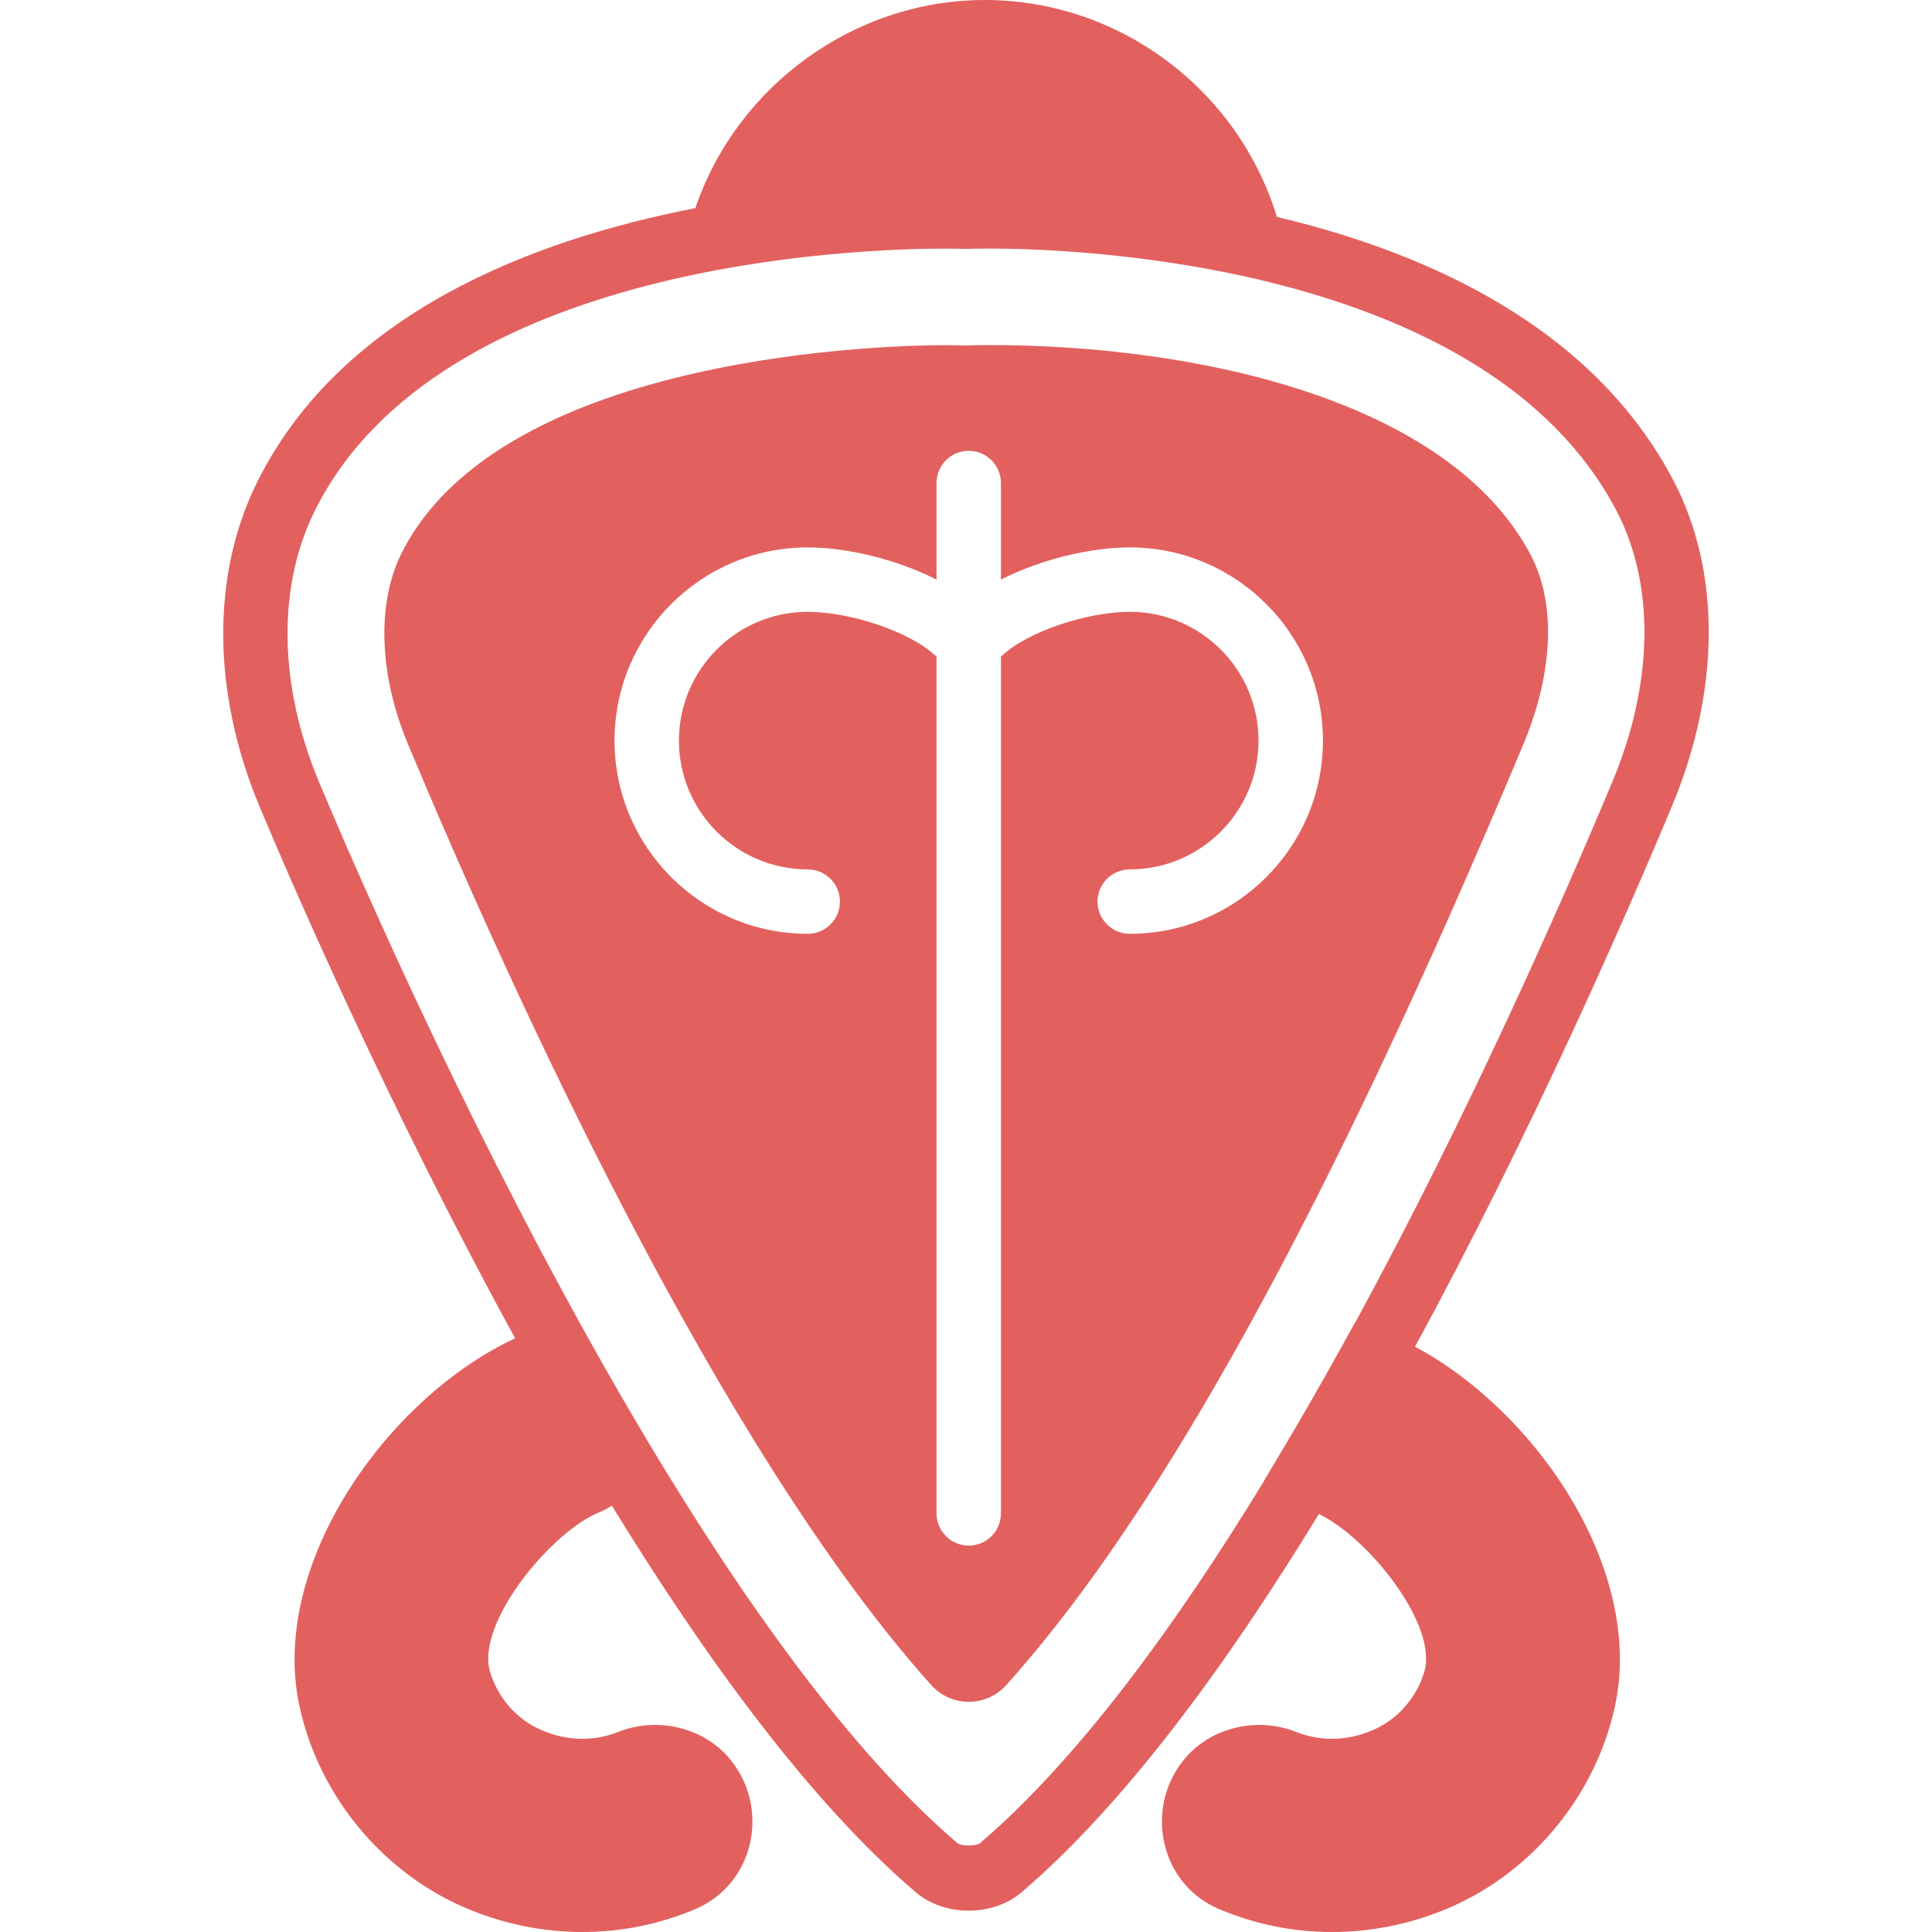
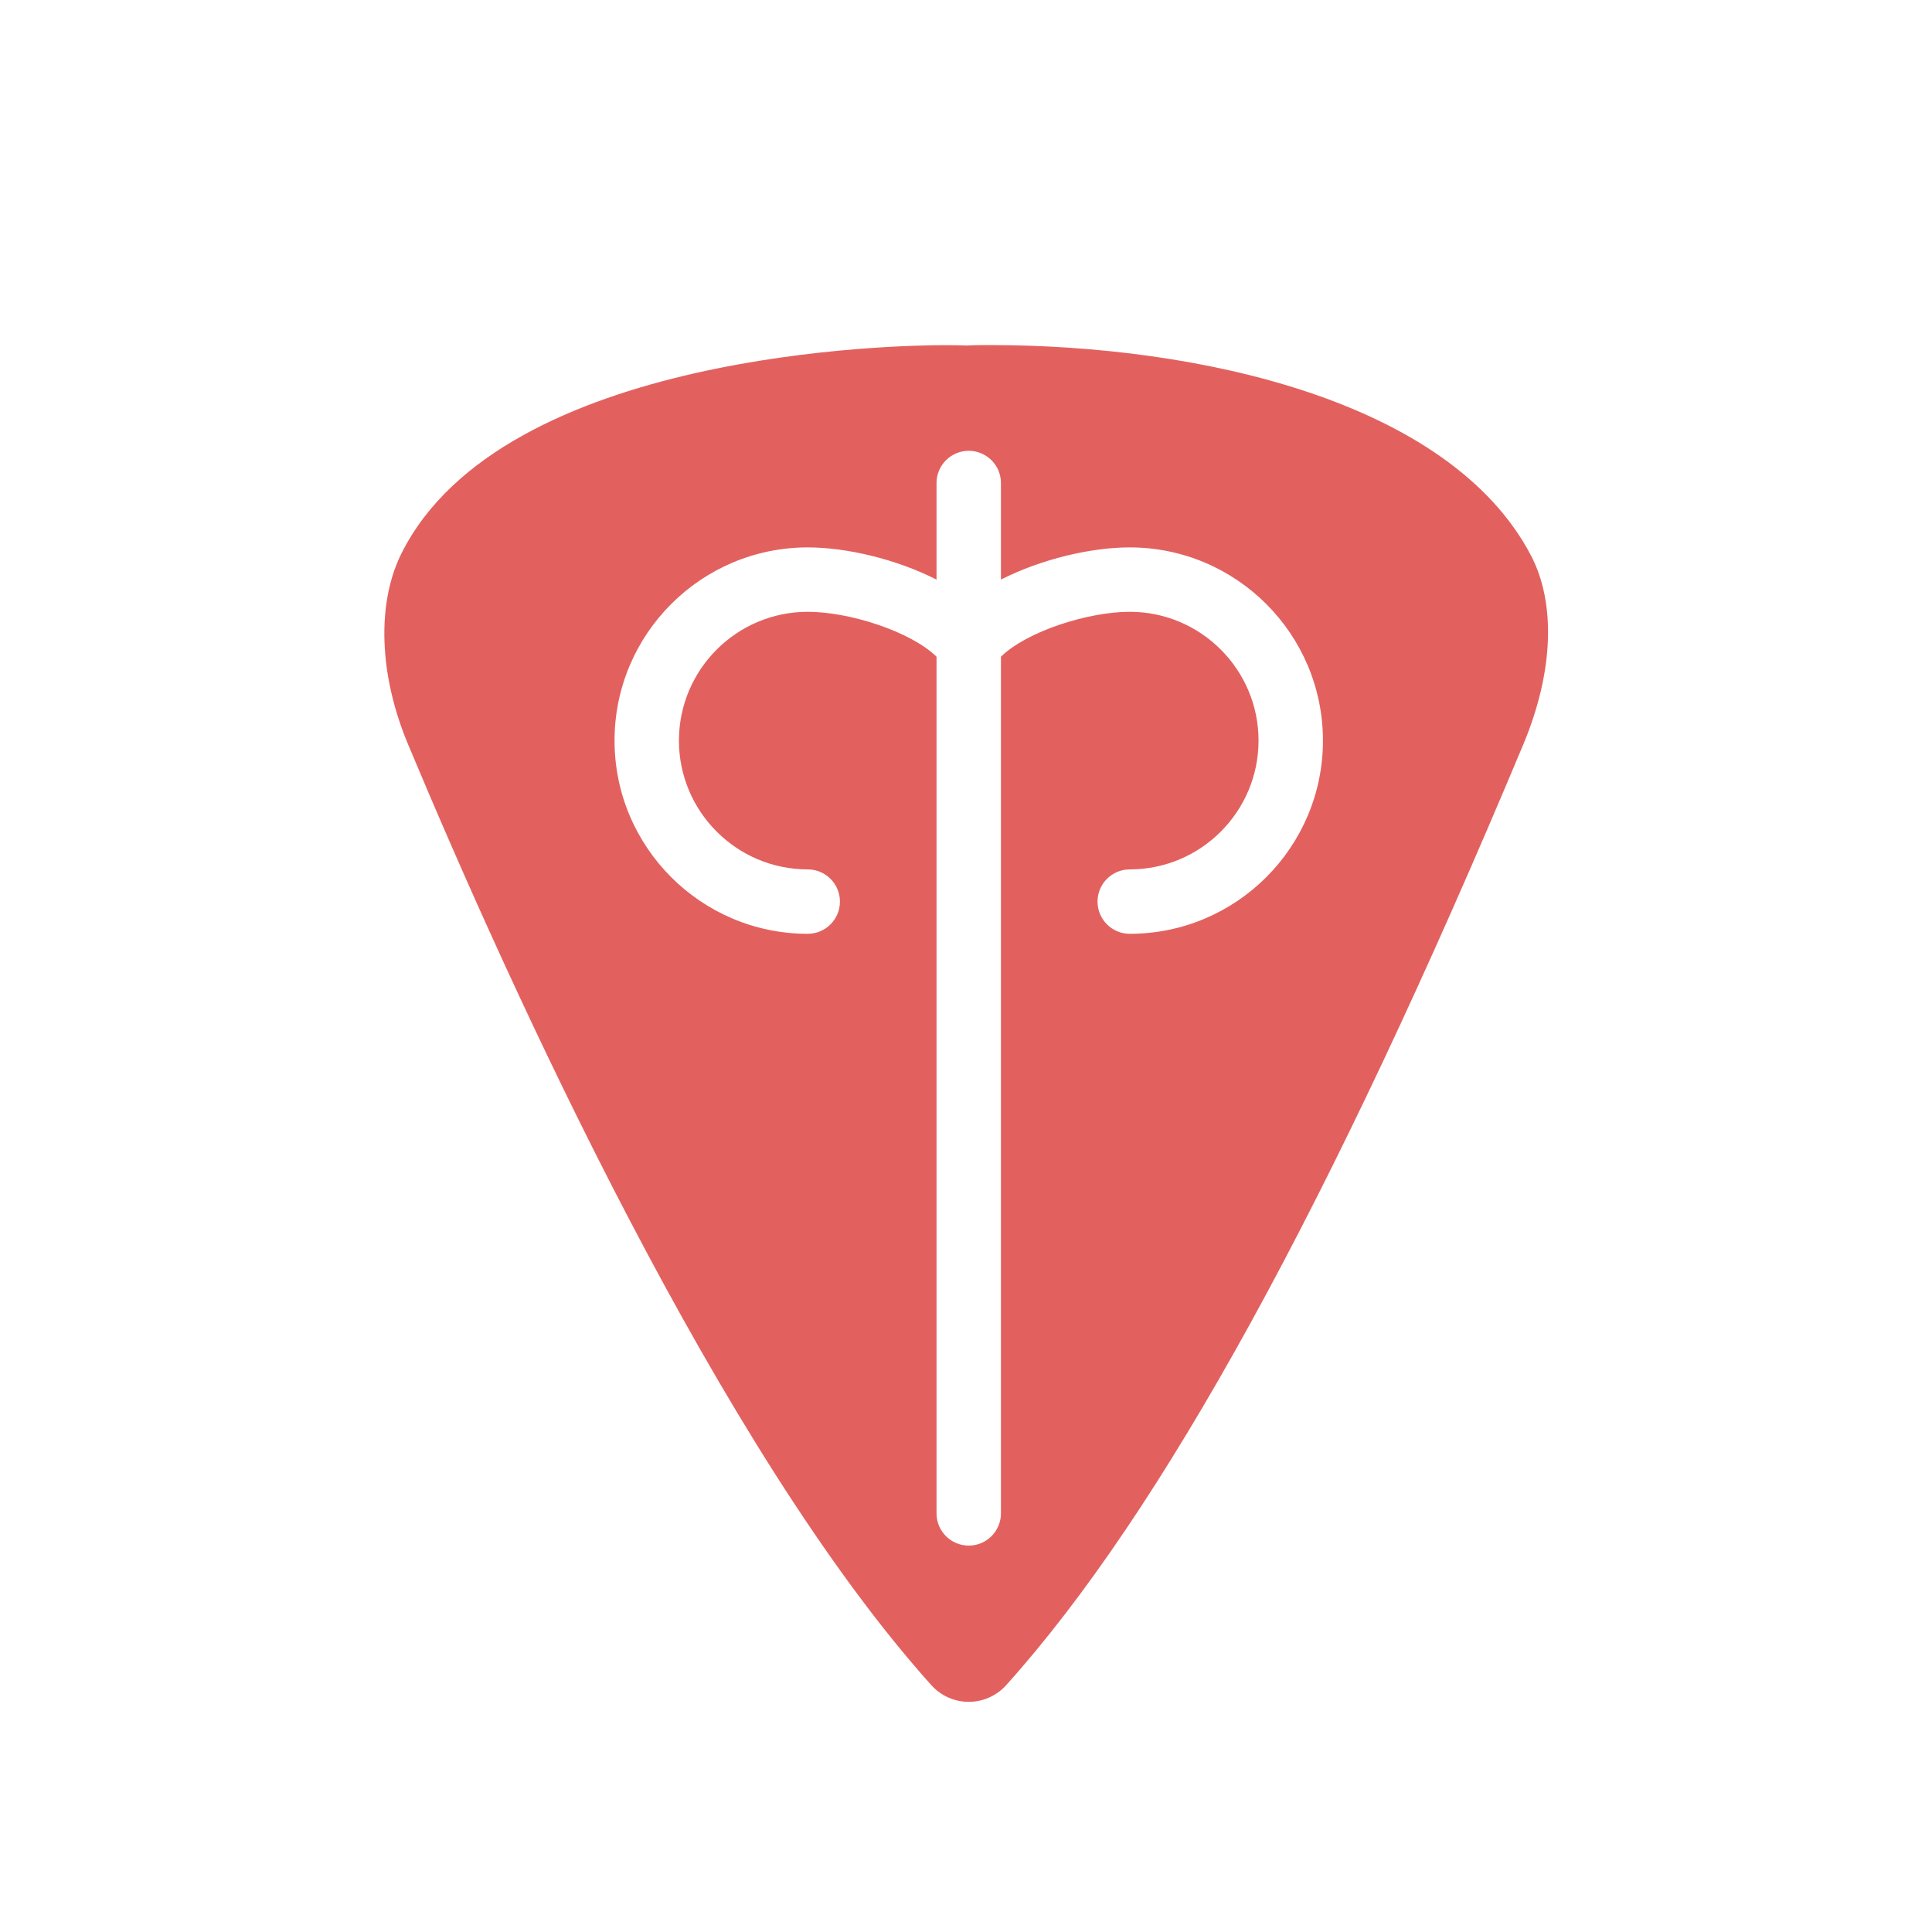
<svg xmlns="http://www.w3.org/2000/svg" version="1.1" id="Capa_1" x="0px" y="0px" viewBox="0 0 60 60" style="enable-background:new 0 0 60 60;" xml:space="preserve" width="512px" height="512px">
  <g>
    <g>
-       <path d="M51.968,14.919c-2.497-4.757-7.608-7.066-12.311-8.182C38.439,2.761,34.745,0,30.585,0c-4.035,0-7.692,2.647-8.991,6.464    c-5.093,0.989-10.978,3.264-13.59,8.472c-1.447,2.884-1.427,6.568,0.056,10.11c0.931,2.225,3.944,9.223,7.939,16.516    C12.055,43.391,8.344,48.57,9.3,52.987c0.614,2.839,2.662,5.27,5.345,6.343c1.11,0.444,2.268,0.67,3.44,0.67l0,0    c1.212,0,2.391-0.239,3.505-0.71c0.874-0.37,1.495-1.119,1.705-2.057c0.214-0.955-0.046-1.958-0.698-2.687    c-0.823-0.921-2.219-1.23-3.402-0.758c-0.82,0.327-1.752,0.273-2.575-0.152c-0.664-0.345-1.188-0.988-1.403-1.722    c-0.446-1.53,1.958-4.417,3.459-4.976c0.117-0.044,0.217-0.119,0.328-0.176c2.932,4.783,6.183,9.225,9.43,11.999    c0.435,0.372,1.021,0.576,1.649,0.576c0.629,0,1.215-0.204,1.649-0.576c3.178-2.715,6.341-7.015,9.226-11.741    c1.504,0.707,3.704,3.423,3.276,4.894c-0.214,0.734-0.739,1.377-1.403,1.722c-0.821,0.425-1.755,0.479-2.574,0.152    c-1.185-0.472-2.579-0.163-3.405,0.761c-0.649,0.727-0.909,1.73-0.695,2.684c0.21,0.938,0.832,1.688,1.705,2.057    C38.978,59.761,40.158,60,41.37,60c1.173,0,2.331-0.226,3.44-0.67c2.683-1.074,4.73-3.504,5.345-6.343    c0.915-4.228-2.434-9.143-6.209-11.164c3.517-6.475,6.381-12.969,7.974-16.776C53.432,21.432,53.45,17.741,51.968,14.919z     M50.076,24.273c-1.591,3.8-4.462,10.318-7.965,16.757l-0.006-0.002l-0.421,0.762c-0.644,1.164-1.302,2.309-1.957,3.405    l-0.47,0.787l0.004,0.003c-2.779,4.554-5.806,8.676-8.826,11.256c-0.112,0.096-0.588,0.096-0.701,0    c-3.302-2.821-6.632-7.49-9.608-12.464c-0.6-1.003-1.186-2.02-1.758-3.041c-4.237-7.577-7.496-15.145-8.465-17.461    c-1.257-3.003-1.298-6.08-0.113-8.441c3.873-7.722,16.966-8.113,19.551-8.113c0.382,0,0.6,0.008,0.689,0.008    c0.012,0,0.262-0.01,0.699-0.01c2.538,0,15.403,0.392,19.466,8.132C51.401,18.142,51.357,21.212,50.076,24.273z" fill="#e2615f" />
      <path d="M30.731,10.716c-0.327,0-0.527,0.006-0.568,0.008l-0.131,0.007l-0.169-0.005c-0.042-0.002-0.224-0.007-0.52-0.007    c-1.395,0-13.722,0.181-16.871,6.459c-0.779,1.556-0.705,3.775,0.2,5.937c3.252,7.773,9.689,21.906,16.249,29.217    c0.296,0.33,0.72,0.52,1.164,0.52c0.443,0,0.868-0.189,1.163-0.518c4.823-5.363,10.077-14.92,16.061-29.218    c0.934-2.235,1.019-4.375,0.233-5.872C45.015,12.431,37.201,10.716,30.731,10.716z M35.085,29c-0.552,0-1-0.448-1-1s0.448-1,1-1    c2.206,0,4-1.794,4-4s-1.794-4-4-4c-1.278,0-3.177,0.596-4,1.394V47c0,0.552-0.448,1-1,1s-1-0.448-1-1V20.395    c-0.824-0.799-2.723-1.395-4-1.395c-2.206,0-4,1.794-4,4s1.794,4,4,4c0.552,0,1,0.448,1,1s-0.448,1-1,1c-3.309,0-6-2.691-6-6    s2.691-6,6-6c1.207,0,2.746,0.363,4,1v-3c0-0.552,0.448-1,1-1s1,0.448,1,1v2.999c1.254-0.636,2.793-0.999,4-0.999    c3.309,0,6,2.691,6,6S38.394,29,35.085,29z" fill="#e2615f" />
    </g>
  </g>
  <g>
</g>
  <g>
</g>
  <g>
</g>
  <g>
</g>
  <g>
</g>
  <g>
</g>
  <g>
</g>
  <g>
</g>
  <g>
</g>
  <g>
</g>
  <g>
</g>
  <g>
</g>
  <g>
</g>
  <g>
</g>
  <g>
</g>
</svg>